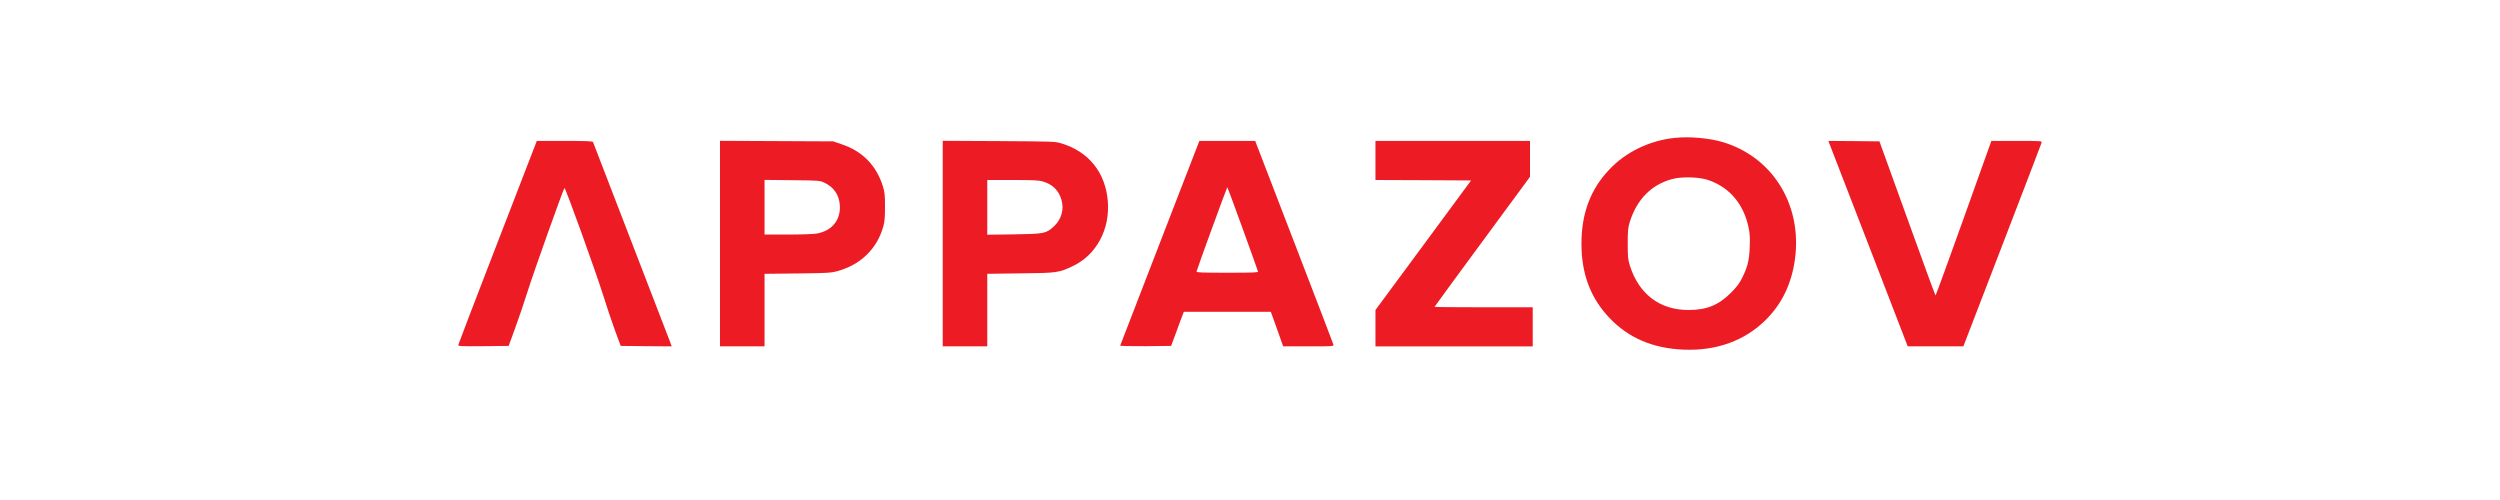
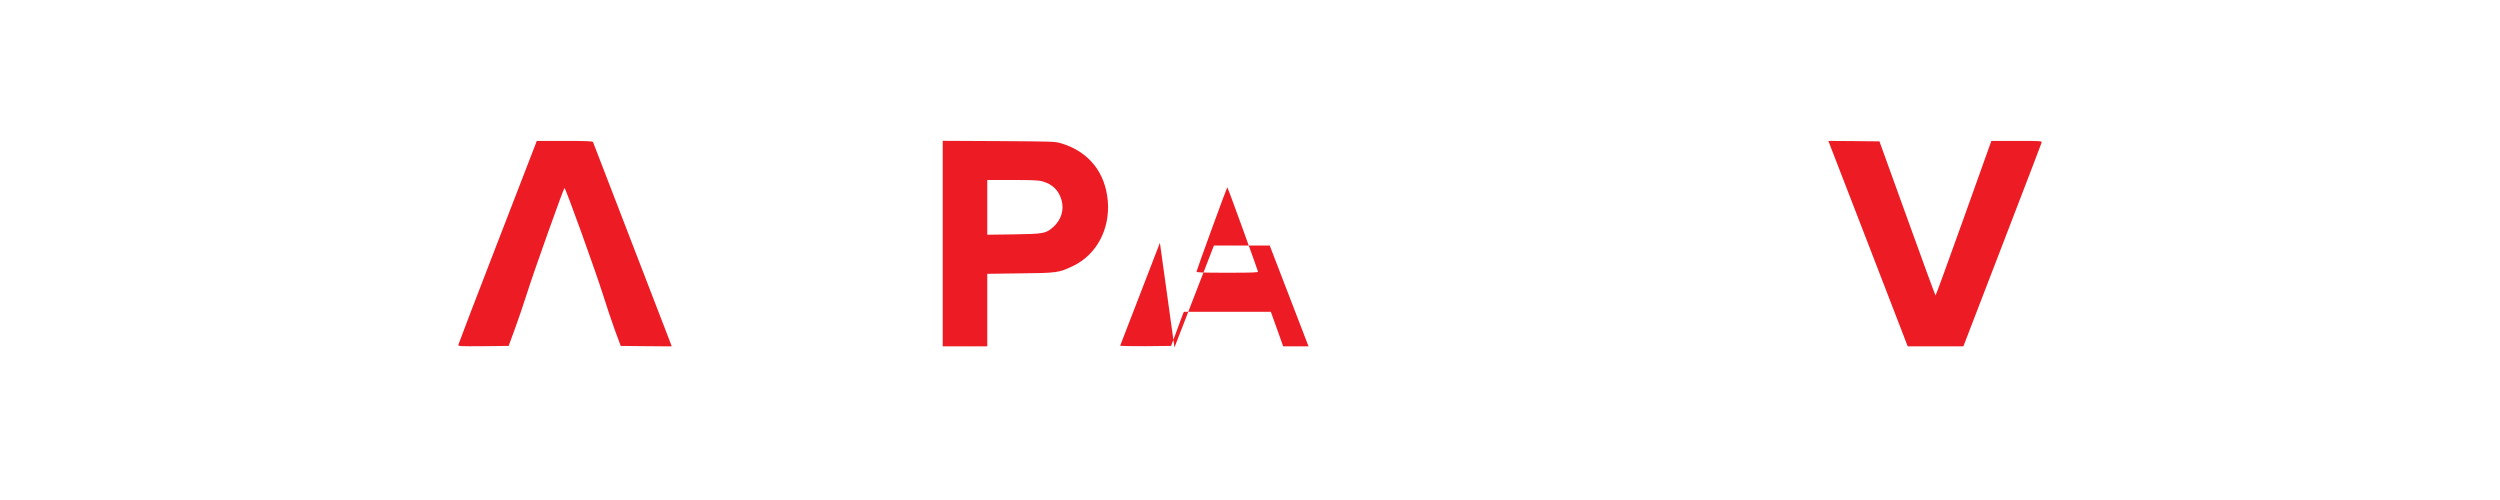
<svg xmlns="http://www.w3.org/2000/svg" version="1.0" width="100px" height="20px" viewBox="0 0 1742 550" preserveAspectRatio="xMidYMid meet">
  <g transform="translate(0,550) scale(0.1,-0.1)" fill="#ED1C24" stroke="none">
-     <path d="M13380 3983 c-275 -29 -536 -155 -716 -346 -208 -218 -308 -483 -308 -817 0 -334 100 -599 308 -817 208 -220 479 -336 816 -349 363 -15 675 99 906 330 189 188 297 430 325 722 53 573 -267 1068 -794 1229 -150 46 -373 66 -537 48z m378 -466 c232 -82 385 -266 438 -527 13 -64 15 -113 11 -209 -6 -147 -23 -214 -80 -331 -33 -68 -59 -102 -127 -171 -135 -135 -266 -189 -466 -189 -317 0 -546 174 -646 490 -20 66 -23 95 -23 240 0 145 3 174 23 240 78 247 238 409 464 470 109 30 305 24 406 -13z" />
    <path d="M435 2838 c-237 -611 -431 -1120 -433 -1130 -3 -17 9 -18 275 -16 l278 3 68 185 c38 102 101 289 141 415 68 216 391 1121 405 1137 9 11 342 -914 425 -1177 36 -115 94 -289 129 -385 l65 -175 280 -3 281 -2 -23 62 c-24 64 -834 2162 -843 2186 -4 9 -76 12 -312 12 l-306 0 -430 -1112z" />
-     <path d="M2880 2820 l0 -1130 245 0 245 0 0 399 0 399 363 4 c333 4 368 6 440 26 256 71 436 247 504 493 14 48 18 101 18 214 0 129 -3 160 -23 225 -72 230 -224 386 -451 462 l-96 33 -622 3 -623 3 0 -1131z m1145 672 c106 -49 165 -134 173 -248 11 -164 -85 -282 -252 -313 -33 -6 -175 -11 -318 -11 l-258 0 0 301 0 300 303 -3 c290 -3 304 -4 352 -26z" />
    <path d="M5330 2820 l0 -1130 245 0 245 0 0 399 0 399 363 5 c409 4 425 7 582 82 256 123 406 403 381 711 -26 316 -208 544 -508 636 -72 22 -84 22 -690 26 l-618 3 0 -1131z m1100 684 c109 -32 176 -98 206 -202 32 -108 -2 -219 -87 -296 -84 -75 -103 -79 -436 -84 l-293 -4 0 301 0 301 278 0 c225 0 289 -3 332 -16z" />
-     <path d="M7719 2829 c-239 -617 -436 -1126 -437 -1131 -2 -4 121 -7 278 -6 l282 3 45 120 c24 66 55 150 69 188 l26 67 478 0 479 0 19 -52 c11 -29 41 -115 68 -190 l49 -138 279 0 c278 0 278 0 273 21 -3 12 -198 520 -433 1130 l-427 1109 -307 0 -307 0 -434 -1121z m911 154 c91 -251 166 -462 168 -470 3 -11 -59 -13 -338 -13 -280 0 -341 2 -338 13 8 36 334 927 338 927 3 0 79 -206 170 -457z" />
-     <path d="M10090 3735 l0 -215 526 -2 526 -3 -526 -713 -526 -712 0 -200 0 -200 865 0 865 0 0 215 0 215 -540 0 c-297 0 -540 2 -540 5 0 2 236 325 525 717 l525 713 0 198 0 197 -850 0 -850 0 0 -215z" />
+     <path d="M7719 2829 c-239 -617 -436 -1126 -437 -1131 -2 -4 121 -7 278 -6 l282 3 45 120 c24 66 55 150 69 188 l26 67 478 0 479 0 19 -52 c11 -29 41 -115 68 -190 l49 -138 279 0 l-427 1109 -307 0 -307 0 -434 -1121z m911 154 c91 -251 166 -462 168 -470 3 -11 -59 -13 -338 -13 -280 0 -341 2 -338 13 8 36 334 927 338 927 3 0 79 -206 170 -457z" />
    <path d="M15121 3823 c27 -71 224 -579 437 -1130 l387 -1003 306 0 306 0 427 1109 c235 610 430 1119 433 1130 5 21 4 21 -273 21 l-279 0 -304 -850 c-167 -468 -307 -850 -310 -850 -3 0 -143 381 -311 848 l-306 847 -281 3 -281 2 49 -127z" />
  </g>
</svg>